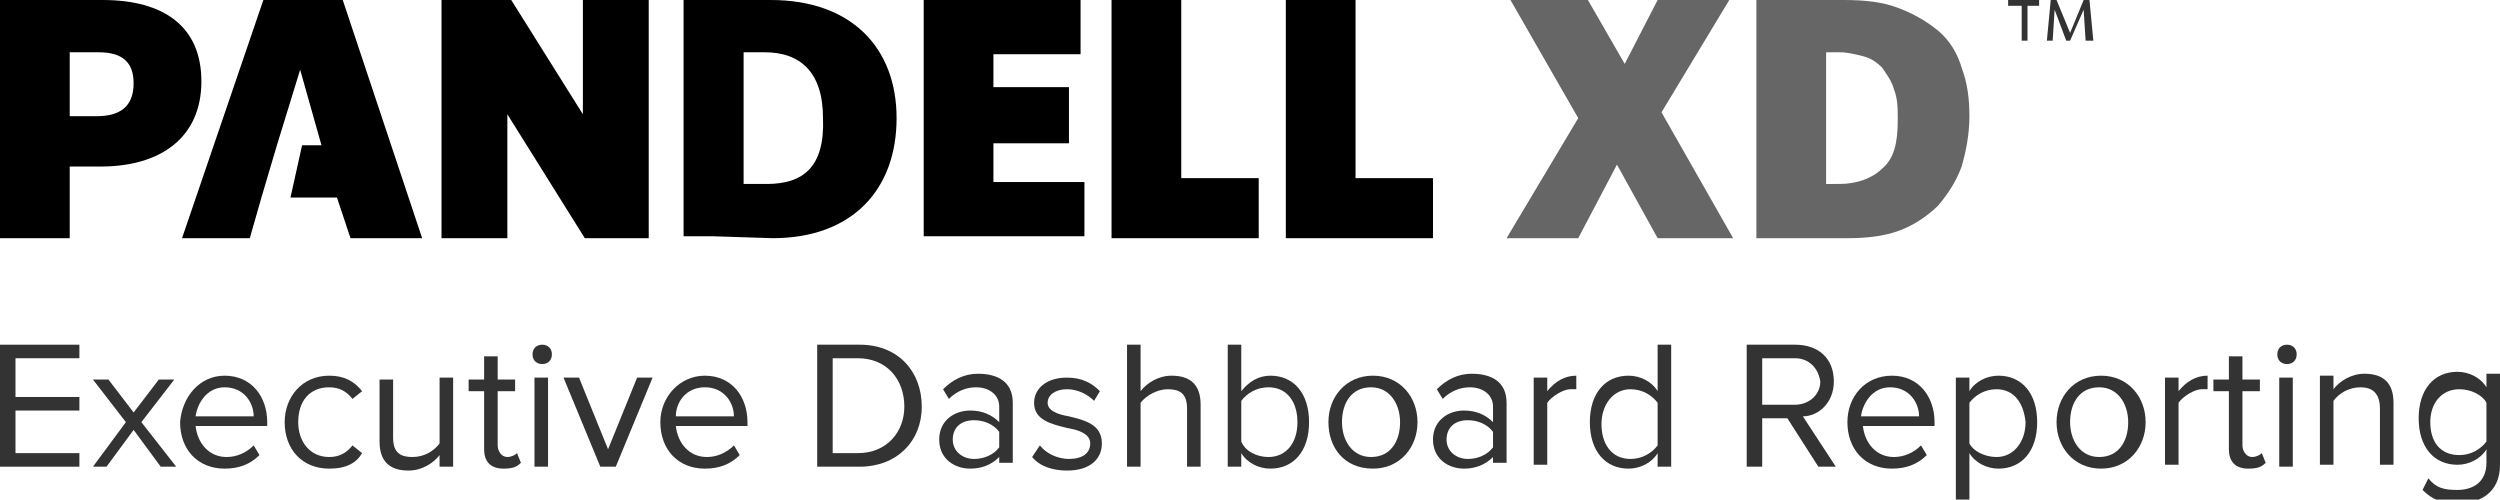
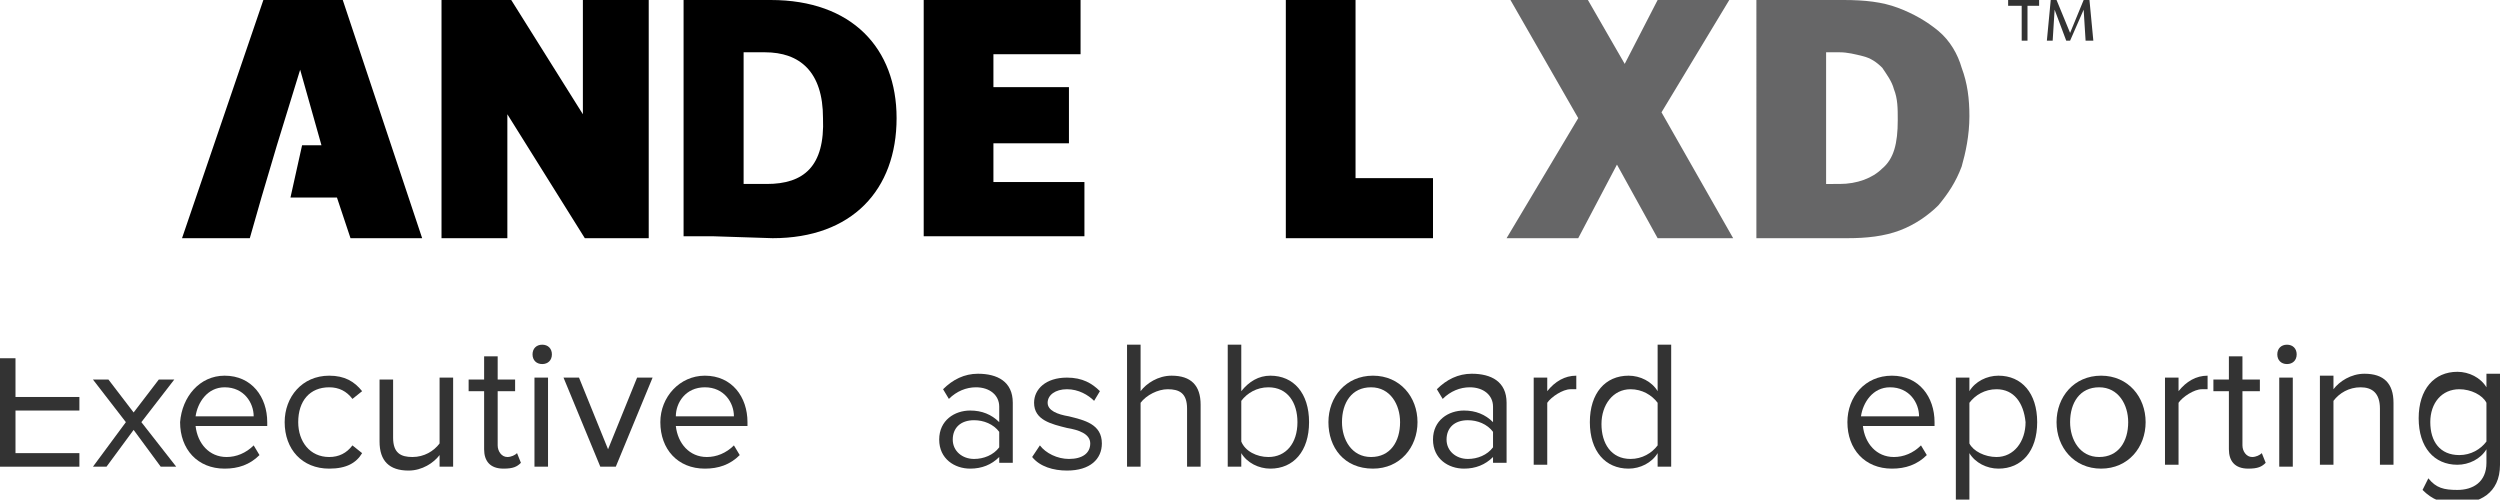
<svg xmlns="http://www.w3.org/2000/svg" version="1.1" id="Layer_1" x="0px" y="0px" width="129.1px" height="25.8px" viewBox="0 0 129.1 25.8" style="enable-background:new 0 0 129.1 25.8;" xml:space="preserve">
  <style type="text/css">
	.st0{fill:#666667;}
	.st1{fill:#333333;}
</style>
  <g>
    <g>
-       <path d="M5.2,8.6H3.6v3.7H0V0h5.3c3.2,0,5.1,1.4,5.1,4.2C10.4,7.1,8.3,8.6,5.2,8.6z M5.1,2.7H3.6V6H5c1.2,0,1.9-0.5,1.9-1.7    C6.9,3.2,6.3,2.7,5.1,2.7z" />
      <path d="M30.2,12.3l-4-6.4v6.4h-3.4V0h3.6l3.7,5.9V0h3.4v12.3H30.2z" />
      <path d="M47.7,12.3V0h8.1v2.8h-4.5v1.7h3.9v2.9h-3.9v2H56v2.8h-8.3V12.3z" />
-       <path d="M57.4,12.3V0H61v9.2h4v3.1C65,12.3,57.4,12.3,57.4,12.3z" />
      <path d="M66.4,12.3V0H70v9.2h4v3.1C74,12.3,66.4,12.3,66.4,12.3z" />
      <path d="M39.9,12.3c4.1,0,6.4-2.5,6.4-6.2C46.3,2.5,44,0,39.8,0h-4.5v10.8v1.4h1.5L39.9,12.3z M39.6,9.5h-1.2V2.7h1.1    c1.8,0,3,1,3,3.4C42.6,8.6,41.5,9.5,39.6,9.5z" />
      <polygon points="17.7,0 13.6,0 9.4,12.3 12.9,12.3 13.5,10.2 14.3,7.5 15.5,3.6 16.6,7.5 15.6,7.5 15,10.2 17.4,10.2 18.1,12.3     21.8,12.3   " />
    </g>
    <g>
      <g>
        <path class="st0" d="M78,0H82l1.9,3.3L85.6,0h3.7l-3.5,5.8l3.7,6.5h-3.9l-2.1-3.8l-2,3.8h-3.7l3.7-6.2L78,0z" />
        <path class="st0" d="M101.3,8.6c-0.3,0.8-0.7,1.4-1.2,2c-0.5,0.5-1.2,1-2,1.3c-0.8,0.3-1.7,0.4-2.7,0.4h-4.7V0h4.5     c1.1,0,2,0.1,2.8,0.4c0.8,0.3,1.5,0.7,2.1,1.2c0.6,0.5,1,1.2,1.2,1.9c0.3,0.8,0.4,1.6,0.4,2.5C101.7,7,101.5,7.9,101.3,8.6z      M97.8,4.6c-0.1-0.4-0.4-0.8-0.6-1.1c-0.3-0.3-0.6-0.5-1-0.6c-0.4-0.1-0.8-0.2-1.2-0.2h-0.7v6.8H95c0.9,0,1.7-0.3,2.2-0.8     C97.8,8.2,98,7.4,98,6.2C98,5.6,98,5.1,97.8,4.6z" />
      </g>
    </g>
    <g>
      <g>
        <path class="st1" d="M104.7,0.3v1.8h-0.3V0.3h-0.7V0h1.6v0.3H104.7z M107.7,2.1l-0.1-1.6l-0.7,1.6h-0.2l-0.6-1.6L106,2.1h-0.3     l0.2-2.1h0.3l0.7,1.7l0.7-1.7h0.3l0.2,2.1H107.7z" />
      </g>
    </g>
    <g>
-       <path class="st1" d="M0,17.8h4.1v0.7H0.8v2h3.3v0.7H0.8v2.2h3.3v0.7H0V17.8z" />
+       <path class="st1" d="M0,17.8v0.7H0.8v2h3.3v0.7H0.8v2.2h3.3v0.7H0V17.8z" />
      <path class="st1" d="M6.9,22.2l-1.4,1.9H4.8l1.7-2.3l-1.7-2.2h0.8l1.3,1.7l1.3-1.7H9l-1.7,2.2l1.8,2.3H8.3L6.9,22.2z" />
      <path class="st1" d="M11.6,19.4c1.4,0,2.2,1.1,2.2,2.4v0.2h-3.7c0.1,0.9,0.7,1.6,1.6,1.6c0.5,0,1-0.2,1.4-0.6l0.3,0.5    c-0.5,0.5-1.1,0.7-1.8,0.7c-1.4,0-2.3-1-2.3-2.4C9.4,20.5,10.3,19.4,11.6,19.4z M10.1,21.5h3c0-0.7-0.5-1.5-1.5-1.5    C10.7,20,10.2,20.8,10.1,21.5z" />
      <path class="st1" d="M17,19.4c0.8,0,1.3,0.3,1.7,0.8l-0.5,0.4c-0.3-0.4-0.7-0.6-1.2-0.6c-1,0-1.6,0.7-1.6,1.8c0,1,0.6,1.8,1.6,1.8    c0.5,0,0.9-0.2,1.2-0.6l0.5,0.4c-0.3,0.5-0.8,0.8-1.7,0.8c-1.4,0-2.3-1-2.3-2.4C14.7,20.5,15.6,19.4,17,19.4z" />
      <path class="st1" d="M22.7,23.5c-0.3,0.4-0.9,0.8-1.6,0.8c-1,0-1.5-0.5-1.5-1.5v-3.2h0.7v3c0,0.8,0.4,1,1,1c0.6,0,1.1-0.3,1.4-0.7    v-3.4h0.7v4.6h-0.7V23.5z" />
      <path class="st1" d="M25,23.2v-3h-0.8v-0.6H25v-1.2h0.7v1.2h0.9v0.6h-0.9V23c0,0.3,0.2,0.6,0.5,0.6c0.2,0,0.4-0.1,0.5-0.2l0.2,0.5    c-0.2,0.2-0.4,0.3-0.9,0.3C25.3,24.2,25,23.8,25,23.2z" />
      <path class="st1" d="M27.5,18.3c0-0.3,0.2-0.5,0.5-0.5c0.3,0,0.5,0.2,0.5,0.5s-0.2,0.5-0.5,0.5C27.7,18.8,27.5,18.6,27.5,18.3z     M27.6,19.5h0.7v4.6h-0.7V19.5z" />
      <path class="st1" d="M29.1,19.5h0.8l1.5,3.7l1.5-3.7h0.8l-1.9,4.6H31L29.1,19.5z" />
      <path class="st1" d="M36.4,19.4c1.4,0,2.2,1.1,2.2,2.4v0.2h-3.7c0.1,0.9,0.7,1.6,1.6,1.6c0.5,0,1-0.2,1.4-0.6l0.3,0.5    c-0.5,0.5-1.1,0.7-1.8,0.7c-1.4,0-2.3-1-2.3-2.4C34.1,20.5,35.1,19.4,36.4,19.4z M34.9,21.5h3c0-0.7-0.5-1.5-1.5-1.5    C35.4,20,34.9,20.8,34.9,21.5z" />
-       <path class="st1" d="M42.2,17.8h2.2c2,0,3.2,1.4,3.2,3.2c0,1.8-1.3,3.1-3.2,3.1h-2.2V17.8z M44.3,23.4c1.5,0,2.4-1.1,2.4-2.4    c0-1.4-0.9-2.5-2.4-2.5H43v4.9H44.3z" />
      <path class="st1" d="M51.6,23.6c-0.4,0.4-0.9,0.6-1.5,0.6c-0.8,0-1.6-0.5-1.6-1.5c0-1,0.8-1.5,1.6-1.5c0.6,0,1.1,0.2,1.5,0.6V21    c0-0.6-0.5-1-1.2-1c-0.5,0-1,0.2-1.4,0.6l-0.3-0.5c0.5-0.5,1.1-0.8,1.8-0.8c1,0,1.8,0.4,1.8,1.5v3.1h-0.7V23.6z M51.6,22.3    c-0.3-0.4-0.8-0.6-1.3-0.6c-0.7,0-1.1,0.4-1.1,1c0,0.6,0.5,1,1.1,1c0.5,0,1-0.2,1.3-0.6V22.3z" />
      <path class="st1" d="M53.7,23c0.3,0.4,0.9,0.7,1.5,0.7c0.7,0,1.1-0.3,1.1-0.8c0-0.5-0.6-0.7-1.2-0.8c-0.8-0.2-1.7-0.4-1.7-1.3    c0-0.7,0.6-1.3,1.7-1.3c0.8,0,1.3,0.3,1.7,0.7l-0.3,0.5c-0.3-0.3-0.8-0.6-1.4-0.6c-0.6,0-1,0.3-1,0.7c0,0.4,0.5,0.6,1.1,0.7    c0.8,0.2,1.7,0.4,1.7,1.4c0,0.8-0.6,1.4-1.8,1.4c-0.7,0-1.4-0.2-1.8-0.7L53.7,23z" />
      <path class="st1" d="M61.3,21.1c0-0.8-0.4-1-1-1c-0.5,0-1.1,0.3-1.4,0.7v3.3h-0.7v-6.3h0.7v2.4c0.3-0.4,0.9-0.8,1.6-0.8    c1,0,1.5,0.5,1.5,1.5v3.2h-0.7V21.1z" />
      <path class="st1" d="M63.4,17.8h0.7v2.4c0.4-0.5,0.9-0.8,1.5-0.8c1.2,0,2,0.9,2,2.4c0,1.5-0.8,2.4-2,2.4c-0.6,0-1.2-0.3-1.5-0.8    v0.7h-0.7V17.8z M65.5,23.6c0.9,0,1.5-0.7,1.5-1.8c0-1-0.5-1.8-1.5-1.8c-0.6,0-1.1,0.3-1.4,0.7v2.1C64.3,23.3,64.9,23.6,65.5,23.6    z" />
      <path class="st1" d="M68.6,21.8c0-1.3,0.9-2.4,2.3-2.4c1.4,0,2.3,1.1,2.3,2.4c0,1.3-0.9,2.4-2.3,2.4    C69.4,24.2,68.6,23.1,68.6,21.8z M72.3,21.8c0-0.9-0.5-1.8-1.5-1.8c-1,0-1.5,0.8-1.5,1.8c0,0.9,0.5,1.8,1.5,1.8    C71.8,23.6,72.3,22.8,72.3,21.8z" />
      <path class="st1" d="M77.1,23.6c-0.4,0.4-0.9,0.6-1.5,0.6c-0.8,0-1.6-0.5-1.6-1.5c0-1,0.8-1.5,1.6-1.5c0.6,0,1.1,0.2,1.5,0.6V21    c0-0.6-0.5-1-1.2-1c-0.5,0-1,0.2-1.4,0.6l-0.3-0.5c0.5-0.5,1.1-0.8,1.8-0.8c1,0,1.8,0.4,1.8,1.5v3.1h-0.7V23.6z M77.1,22.3    c-0.3-0.4-0.8-0.6-1.3-0.6c-0.7,0-1.1,0.4-1.1,1c0,0.6,0.5,1,1.1,1c0.5,0,1-0.2,1.3-0.6V22.3z" />
      <path class="st1" d="M79.2,19.5h0.7v0.7c0.4-0.5,0.9-0.8,1.5-0.8v0.7c-0.1,0-0.2,0-0.3,0c-0.4,0-1,0.4-1.2,0.7v3.2h-0.7V19.5z" />
      <path class="st1" d="M85.6,23.4c-0.3,0.5-0.9,0.8-1.5,0.8c-1.2,0-2-0.9-2-2.4c0-1.5,0.8-2.4,2-2.4c0.6,0,1.2,0.3,1.5,0.8v-2.4h0.7    v6.3h-0.7V23.4z M85.6,20.8c-0.3-0.4-0.8-0.7-1.4-0.7c-0.9,0-1.5,0.8-1.5,1.8c0,1,0.5,1.8,1.5,1.8c0.6,0,1.1-0.3,1.4-0.7V20.8z" />
-       <path class="st1" d="M92.3,21.6H91v2.5h-0.8v-6.3h2.5c1.2,0,2,0.7,2,1.9c0,1.1-0.8,1.8-1.6,1.8l1.7,2.6h-0.9L92.3,21.6z     M92.7,18.5H91v2.4h1.7c0.7,0,1.3-0.5,1.3-1.2C93.9,19,93.4,18.5,92.7,18.5z" />
      <path class="st1" d="M97.7,19.4c1.4,0,2.2,1.1,2.2,2.4v0.2h-3.7c0.1,0.9,0.7,1.6,1.6,1.6c0.5,0,1-0.2,1.4-0.6l0.3,0.5    c-0.5,0.5-1.1,0.7-1.8,0.7c-1.4,0-2.3-1-2.3-2.4C95.4,20.5,96.3,19.4,97.7,19.4z M96.1,21.5h3c0-0.7-0.5-1.5-1.5-1.5    C96.7,20,96.2,20.8,96.1,21.5z" />
      <path class="st1" d="M101,25.8v-6.3h0.7v0.7c0.3-0.5,0.9-0.8,1.5-0.8c1.2,0,2,0.9,2,2.4c0,1.5-0.8,2.4-2,2.4    c-0.6,0-1.2-0.3-1.5-0.8v2.4H101z M103.1,20.1c-0.6,0-1.1,0.3-1.4,0.7v2.1c0.2,0.4,0.8,0.7,1.4,0.7c0.9,0,1.5-0.8,1.5-1.8    C104.5,20.8,104,20.1,103.1,20.1z" />
      <path class="st1" d="M106.2,21.8c0-1.3,0.9-2.4,2.3-2.4s2.3,1.1,2.3,2.4c0,1.3-0.9,2.4-2.3,2.4S106.2,23.1,106.2,21.8z     M109.9,21.8c0-0.9-0.5-1.8-1.5-1.8c-1,0-1.5,0.8-1.5,1.8c0,0.9,0.5,1.8,1.5,1.8C109.4,23.6,109.9,22.8,109.9,21.8z" />
      <path class="st1" d="M111.8,19.5h0.7v0.7c0.4-0.5,0.9-0.8,1.5-0.8v0.7c-0.1,0-0.2,0-0.3,0c-0.4,0-1,0.4-1.2,0.7v3.2h-0.7V19.5z" />
      <path class="st1" d="M115.1,23.2v-3h-0.8v-0.6h0.8v-1.2h0.7v1.2h0.9v0.6h-0.9V23c0,0.3,0.2,0.6,0.5,0.6c0.2,0,0.4-0.1,0.5-0.2    l0.2,0.5c-0.2,0.2-0.4,0.3-0.9,0.3C115.4,24.2,115.1,23.8,115.1,23.2z" />
      <path class="st1" d="M117.6,18.3c0-0.3,0.2-0.5,0.5-0.5c0.3,0,0.5,0.2,0.5,0.5s-0.2,0.5-0.5,0.5C117.8,18.8,117.6,18.6,117.6,18.3    z M117.7,19.5h0.7v4.6h-0.7V19.5z" />
      <path class="st1" d="M122.9,21.1c0-0.8-0.4-1.1-1-1.1c-0.6,0-1.1,0.3-1.4,0.7v3.3h-0.7v-4.6h0.7v0.7c0.3-0.4,0.9-0.8,1.6-0.8    c1,0,1.5,0.5,1.5,1.5v3.2h-0.7V21.1z" />
      <path class="st1" d="M125.4,24.7c0.4,0.5,0.8,0.6,1.5,0.6c0.8,0,1.5-0.4,1.5-1.4v-0.7c-0.3,0.5-0.9,0.8-1.5,0.8    c-1.2,0-2-0.9-2-2.4c0-1.5,0.8-2.4,2-2.4c0.6,0,1.2,0.3,1.5,0.8v-0.7h0.7V24c0,1.5-1.1,2-2.2,2c-0.8,0-1.3-0.2-1.8-0.7L125.4,24.7    z M128.4,20.8c-0.2-0.4-0.8-0.7-1.4-0.7c-0.9,0-1.5,0.7-1.5,1.7c0,1,0.5,1.7,1.5,1.7c0.6,0,1.1-0.3,1.4-0.7V20.8z" />
    </g>
  </g>
</svg>